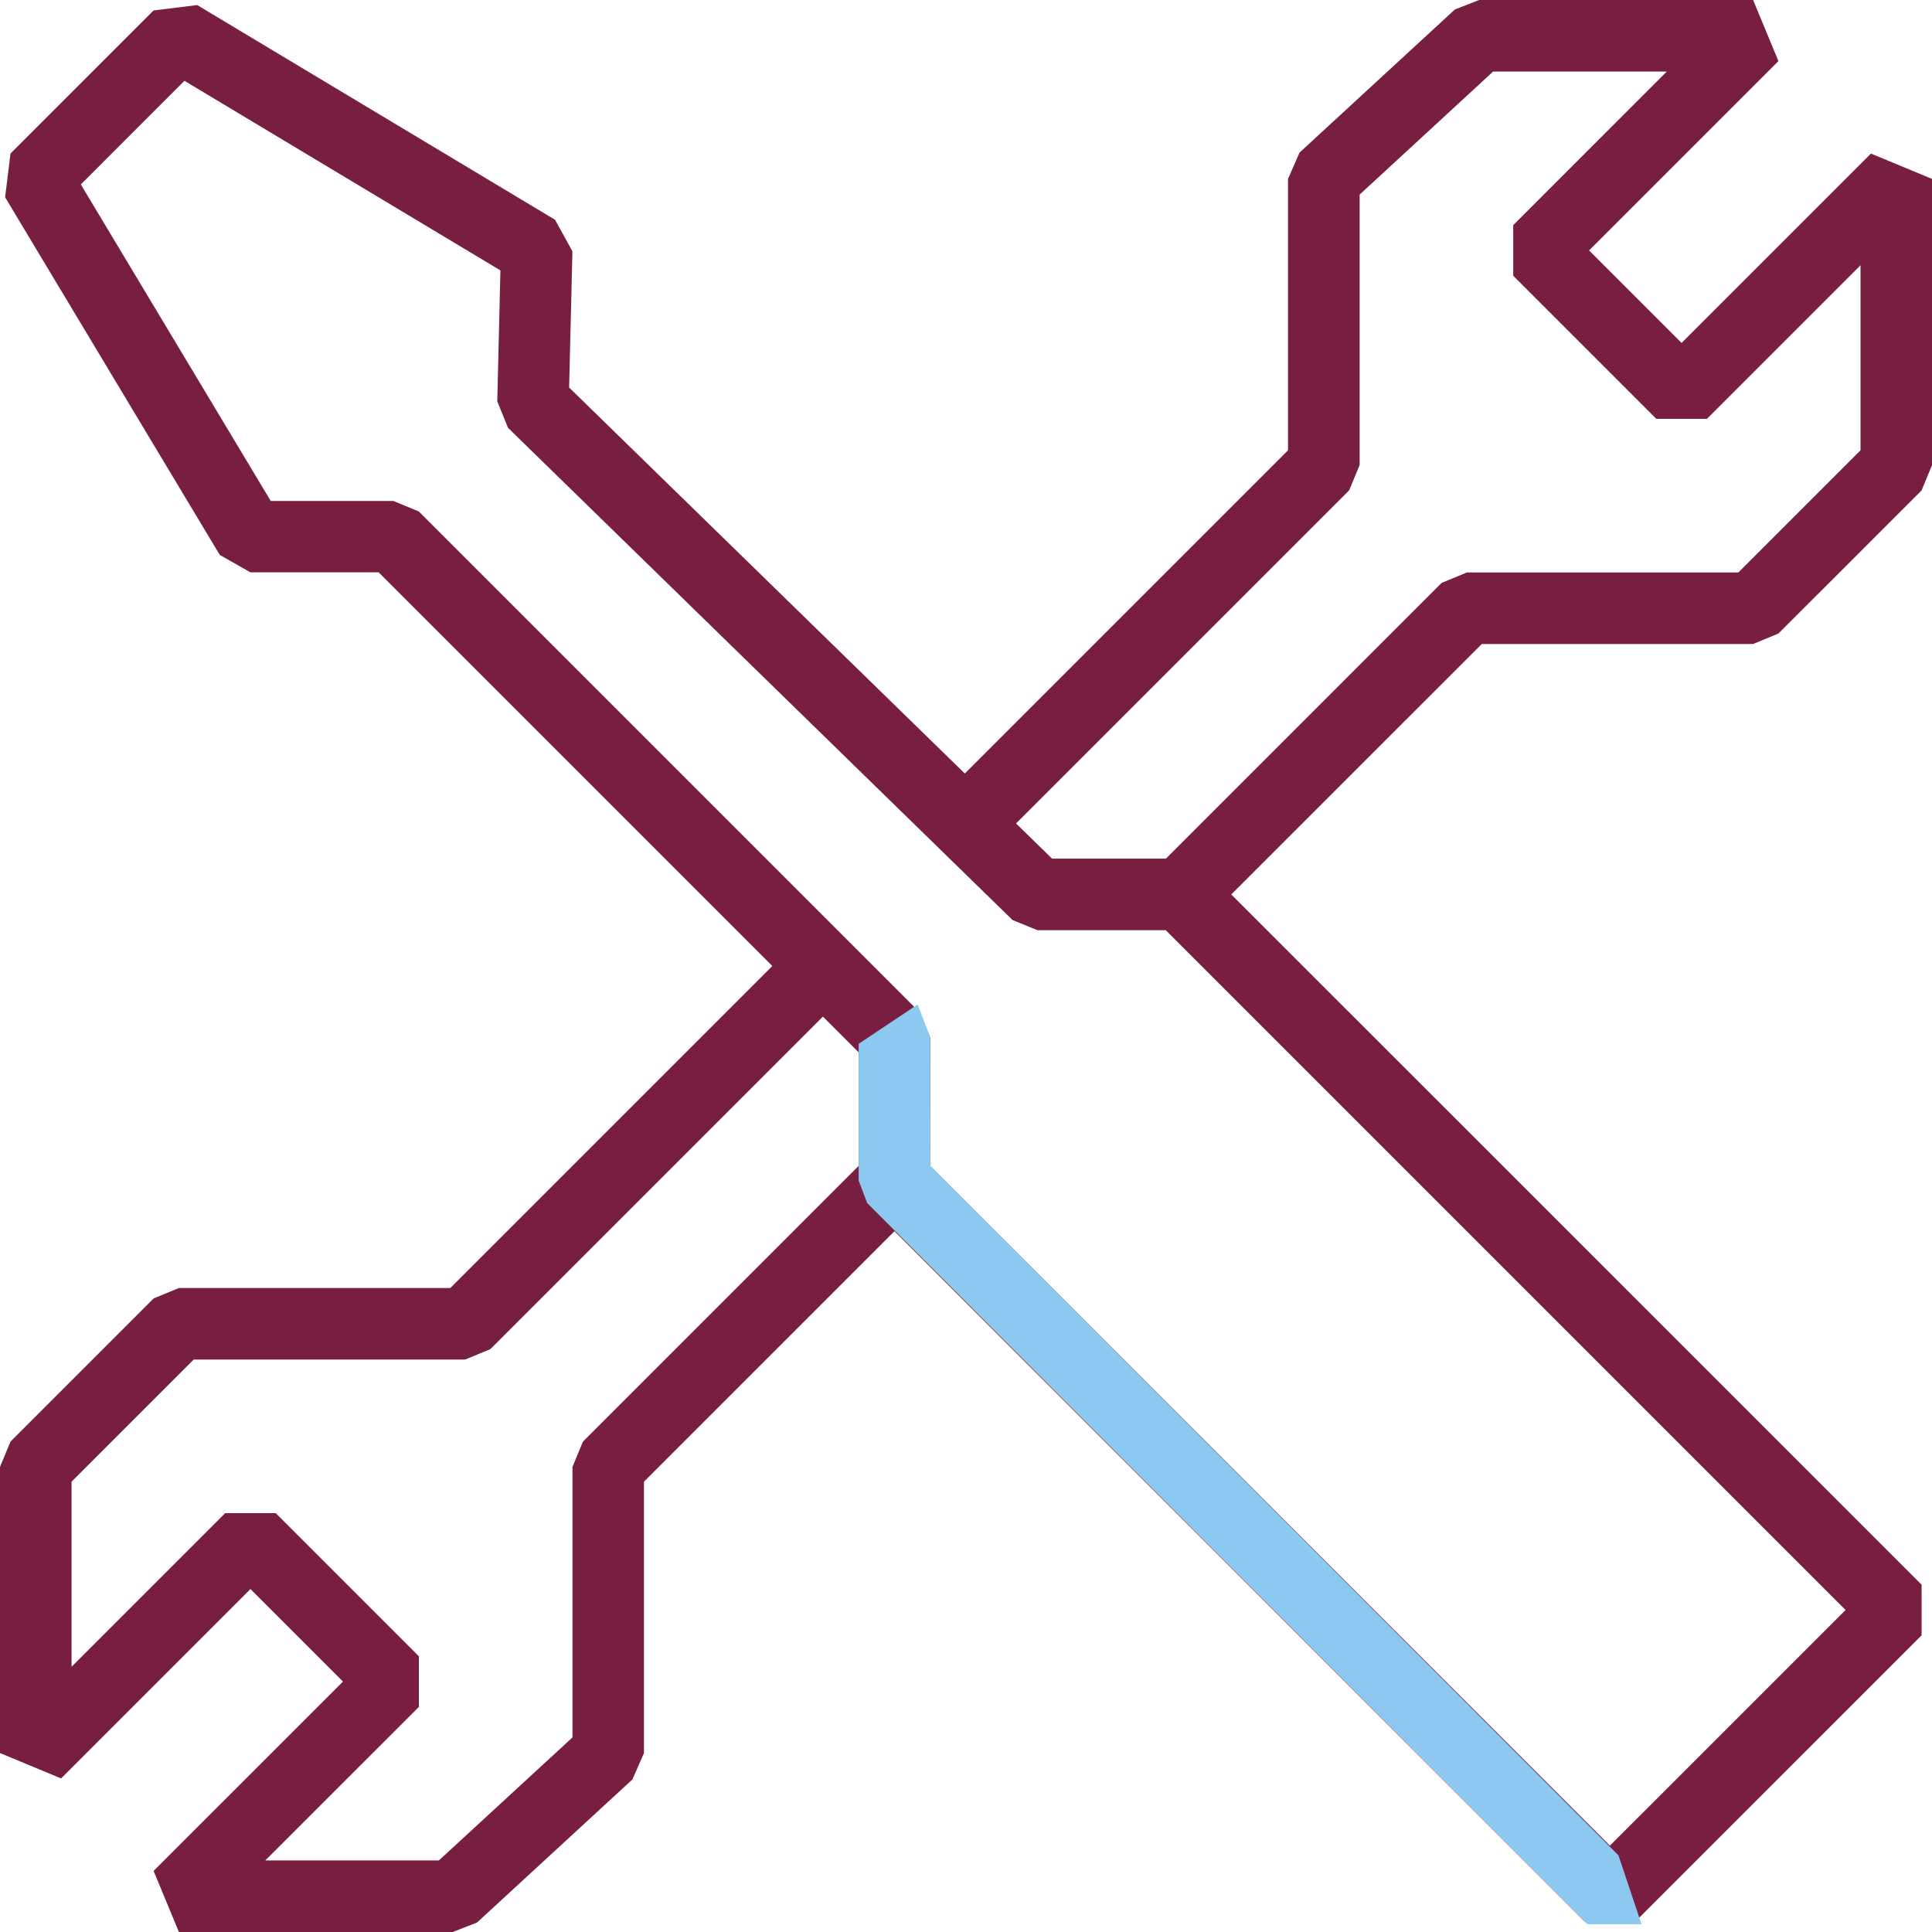
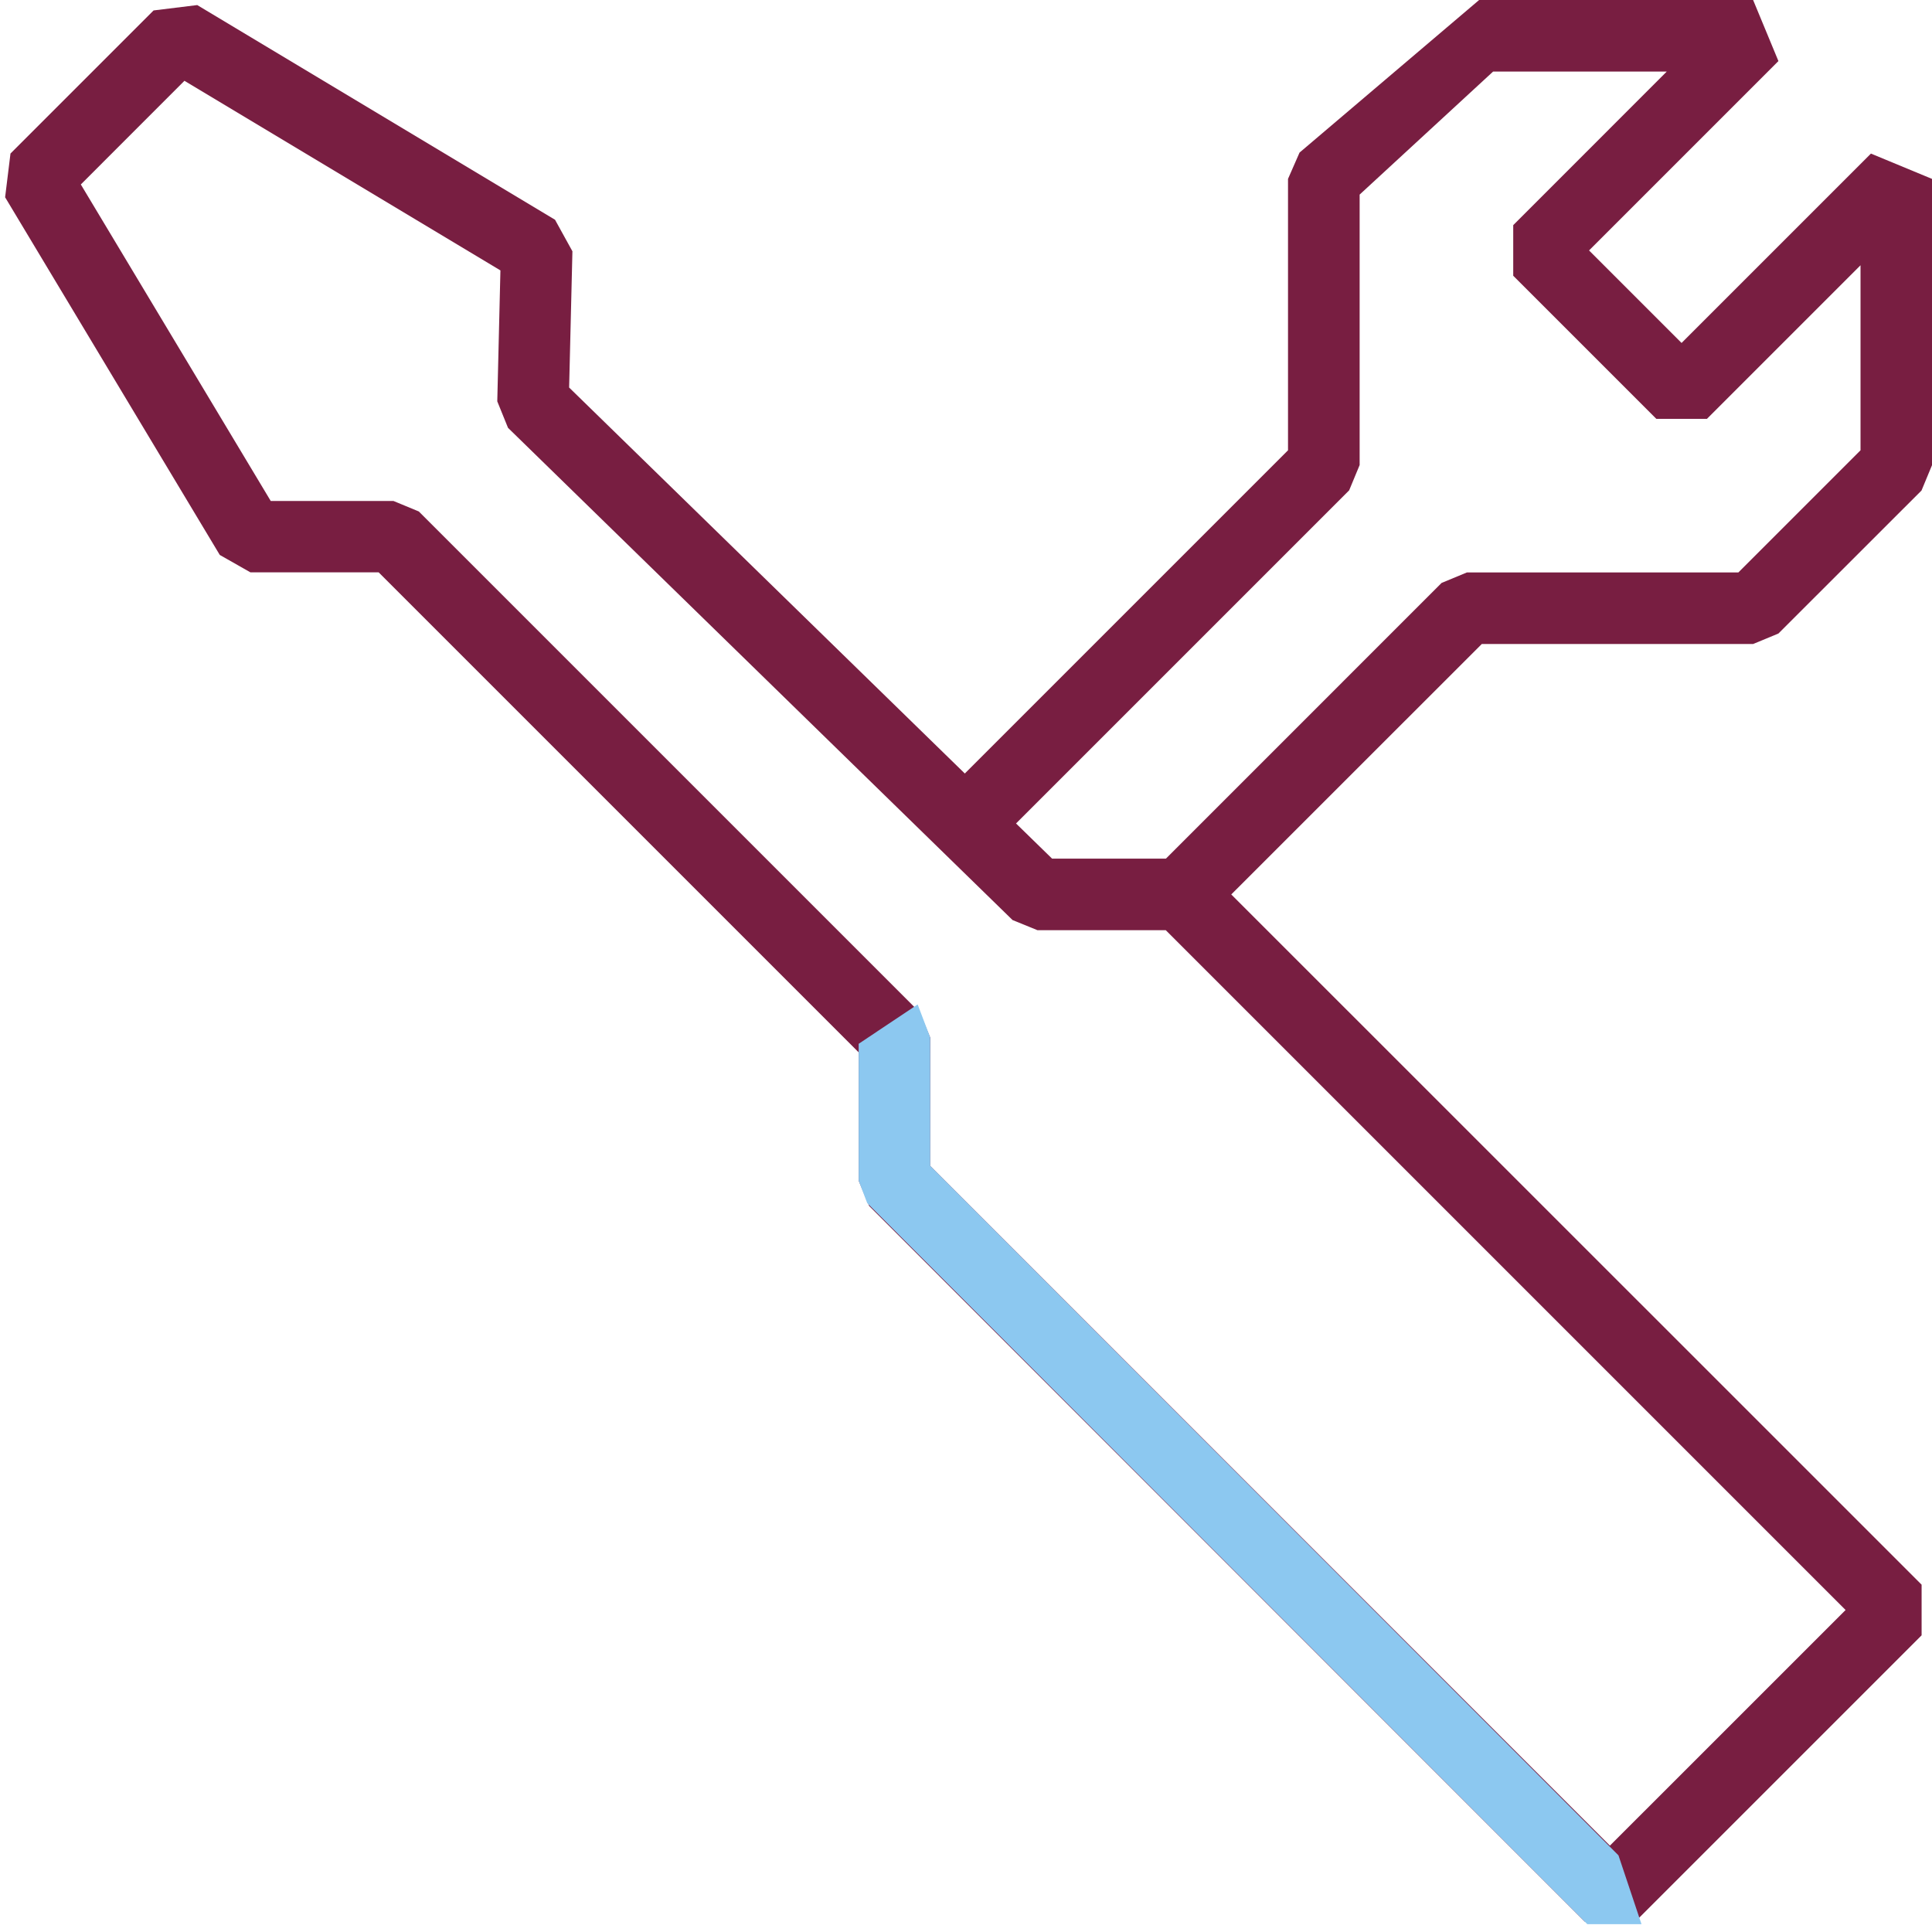
<svg xmlns="http://www.w3.org/2000/svg" width="92.168" height="92.168" viewBox="0 0 92.168 92.168">
  <g id="Group_636" data-name="Group 636" transform="translate(-2.5 -2.5)">
    <g id="Group_635" data-name="Group 635" transform="translate(2.5 2.5)">
      <g id="Group_634" data-name="Group 634">
        <g id="Group_633" data-name="Group 633">
-           <path id="Path_571" data-name="Path 571" d="M45.17,27.094V24.681L30.31,39.542l-.5,1.207V53.655l-6.374,5.869H15.155L22.482,52.2V49.783l-6.827-6.827H13.241L5.914,50.283V41.455l5.827-5.827H24.689l1.207-.5L42.963,18.06,40.55,15.647,23.982,32.214H11.035l-1.207.5L3,39.542l-.5,1.207V54.4L5.414,55.61l9.034-9.034,4.414,4.414L9.828,60.023l1.207,2.914H24.1l1.157-.452,7.414-6.827.55-1.255V41.455L46.377,28.3Z" transform="translate(-2.5 29.231)" fill="#781e41" />
-           <path id="Path_572" data-name="Path 572" d="M60.065,9.827l-9.034,9.034-4.414-4.414,9.034-9.034L54.444,2.5H41.373l-1.157.452L32.806,9.779l-.55,1.255V23.982L15.63,40.608l2.443,2.384,17.1-17.1.5-1.207V11.783L42.04,5.914h8.284L43,13.241v2.414l6.827,6.827h2.414l7.327-7.327v8.827l-5.827,5.827H40.79l-1.207.5L24.722,45.171h2.412l1.207,1.207L41.5,33.223H54.444l1.207-.5L62.478,25.9l.5-1.207V11.034Z" transform="translate(29.19 -2.5)" fill="#781e41" />
+           <path id="Path_572" data-name="Path 572" d="M60.065,9.827l-9.034,9.034-4.414-4.414,9.034-9.034L54.444,2.5H41.373L32.806,9.779l-.55,1.255V23.982L15.63,40.608l2.443,2.384,17.1-17.1.5-1.207V11.783L42.04,5.914h8.284L43,13.241v2.414l6.827,6.827h2.414l7.327-7.327v8.827l-5.827,5.827H40.79l-1.207.5L24.722,45.171h2.412l1.207,1.207L41.5,33.223H54.444l1.207-.5L62.478,25.9l.5-1.207V11.034Z" transform="translate(29.19 -2.5)" fill="#781e41" />
        </g>
        <path id="Path_573" data-name="Path 573" d="M80.342,94H77.928L43.792,59.862l-.5-1.208V52.533l-22.9-22.9H14.274l-1.461-.83L2.572,11.74l.256-2.086L9.655,2.827l2.082-.256L28.806,12.812l.83,1.505-.157,6.5L52.52,43.292h6.131l1.208.5L94,77.927v2.417ZM46.7,57.947l32.43,32.43L90.374,79.136l-32.43-32.43H51.824l-1.191-.485L26.563,22.739l-.512-1.263.15-6.247L11.127,6.183,6.184,11.129l9.06,15.1H21.1l1.208.5,23.9,23.9.5,1.208Z" transform="translate(-2.328 -2.329)" fill="#781e41" />
      </g>
    </g>
    <path id="Path_574" data-name="Path 574" d="M50.747,57.131,17.914,24.238V18.117l-.6-1.58L14.5,18.414v6.531l.407,1.068L49.134,60.288l.127.125h2.584Z" transform="translate(28.964 33.881)" fill="#8cc8f0" />
  </g>
</svg>